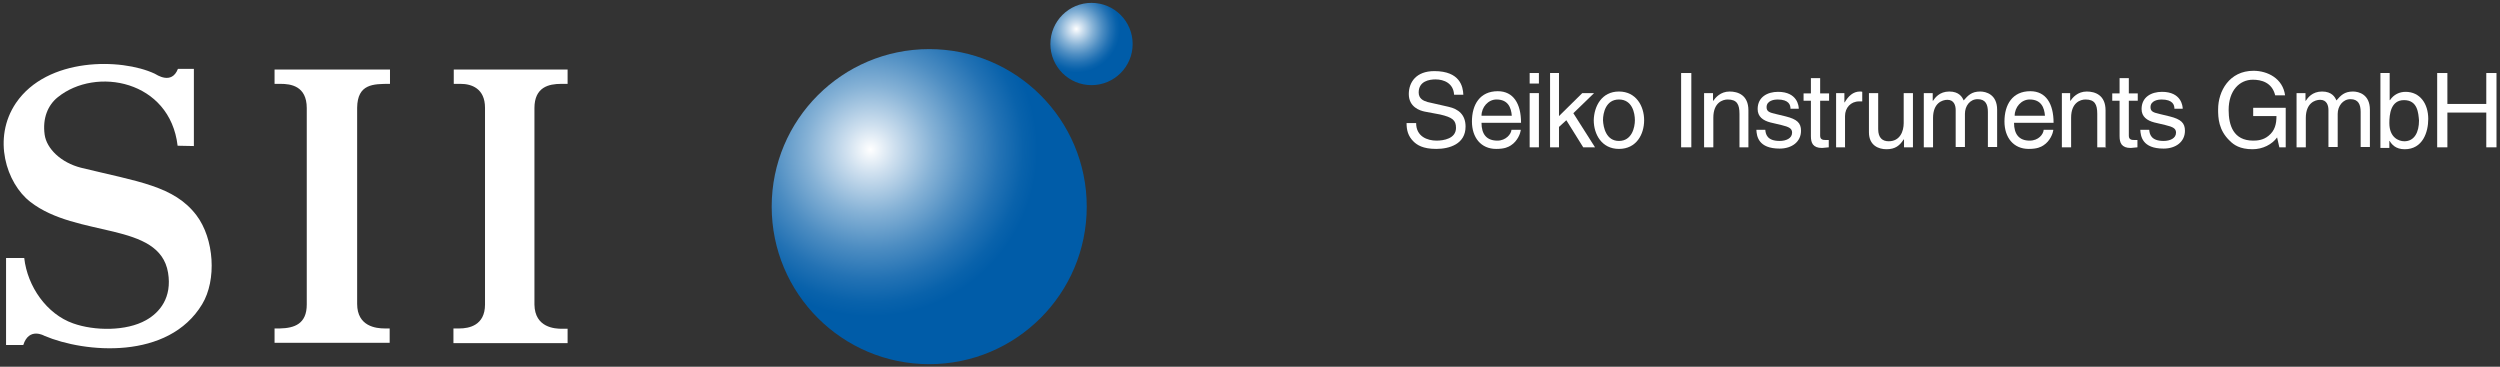
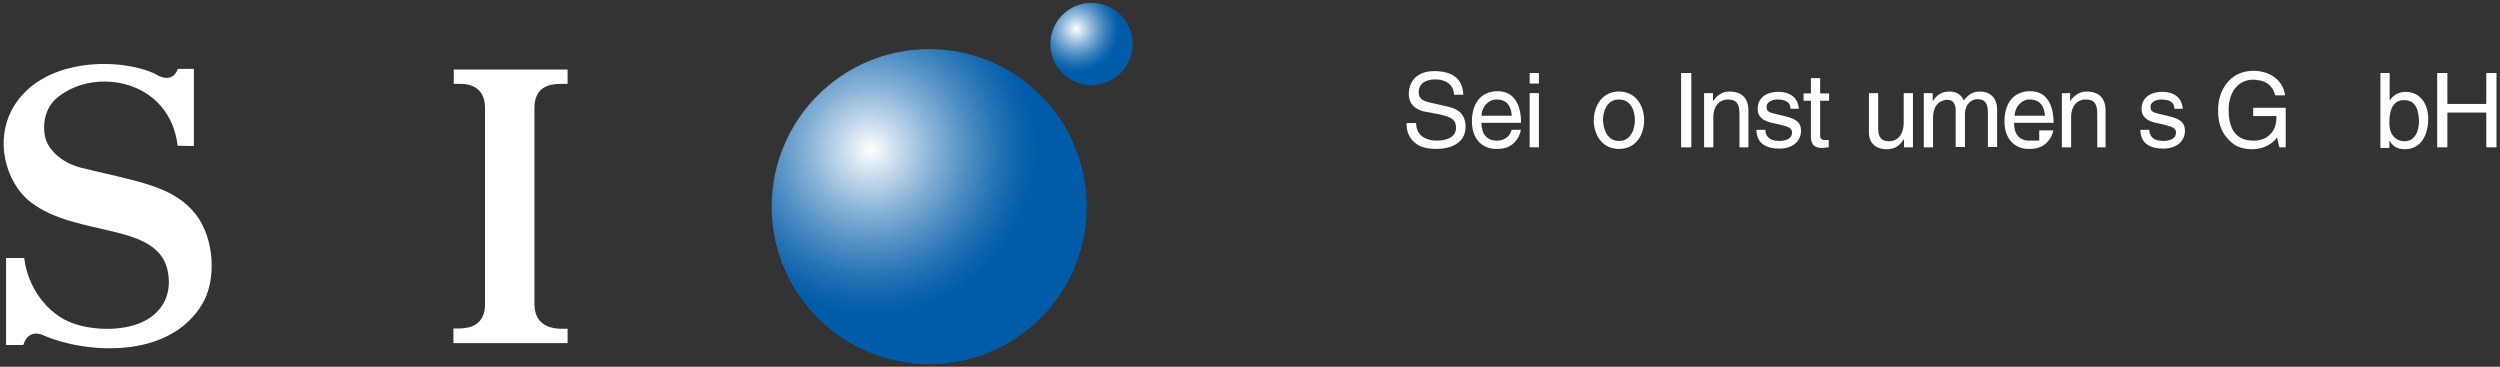
<svg xmlns="http://www.w3.org/2000/svg" version="1.1" id="Ebene_1" x="0px" y="0px" viewBox="0 0 784 115" style="enable-background:new 0 0 784 115;" xml:space="preserve">
  <rect x="0" y="0" width="784" height="115" fill="#333333" stroke="none" />
  <style type="text/css"> .st0{fill:#FFFFFF;} .st1{fill:url(#SVGID_1_);} .st2{fill:url(#SVGID_00000048483808031160581670000005842267952222248125_);} </style>
  <g>
    <path class="st0" d="M55.7,45.7c-2.4-20.5-25.6-24.9-37.6-15.2c-3.1,2.5-4.8,6.6-4.1,11.7c0.6,4.4,5.1,8.8,11.4,10.4 c18,4.4,29.2,5.7,36.2,14.9c5.6,7.4,6.4,20.3,1.8,27.9c-10.6,17.6-36.8,15.3-49.5,9.9c0,0-4.8-2.8-6.6,2.9H1.9V80.9h5.7 c1,9,7.1,17.6,15.3,20.5c6.7,2.4,16.7,2.5,22.9-1c4.3-2.4,8.2-7.1,6.9-14.9C50,69.4,24.1,74.7,9.5,63.3C2,57.5-2.5,43.4,5,32.3 c9.8-14.4,33-14.1,43.5-9.2c0.6,0.3,5.3,3.6,7.3-1.5l5,0v24.2L55.7,45.7z" />
-     <path class="st0" d="M86.1,103l1.7,0c4.5-0.1,8.4-1.4,8.4-7.5V33.9c0-7-5.1-7.6-8.2-7.6l-1.9,0l0-4.5h36.2v4.5 c-5.3,0-10.2,0-10.3,7.5l0,61.5c0,7.1,6,7.7,8.6,7.7h1.6l0,4.5H86.1V103z" />
    <path class="st0" d="M178,26.3l-2,0c-3.9,0-8.4,1-8.4,7.6l0,61.6c0.1,7.3,6.5,7.6,8.6,7.6l1.8,0l0,4.5h-35.8V103l1.9,0 c2.9,0,8-0.9,8-7.5V33.8c0-6.1-4.3-7.5-7.6-7.5l-2.2,0l0-4.5H178L178,26.3L178,26.3z" />
  </g>
  <radialGradient id="SVGID_1_" cx="272.968" cy="70.749" r="52.357" gradientTransform="matrix(1 0 0 -1 0 117.64)" gradientUnits="userSpaceOnUse">
    <stop offset="0" style="stop-color:#FFFFFF" />
    <stop offset="0.145" style="stop-color:#CFE0EF" />
    <stop offset="0.381" style="stop-color:#86B2D6" />
    <stop offset="0.593" style="stop-color:#4D8DC2" />
    <stop offset="0.774" style="stop-color:#2372B4" />
    <stop offset="0.915" style="stop-color:#0962AB" />
    <stop offset="1" style="stop-color:#005CA8" />
  </radialGradient>
  <circle class="st1" cx="291.4" cy="64.8" r="49.4" />
  <radialGradient id="SVGID_00000062162536583572282530000010185593585595268248_" cx="337.536" cy="108.563" r="13.706" gradientTransform="matrix(1 0 0 -1 0 117.64)" gradientUnits="userSpaceOnUse">
    <stop offset="0" style="stop-color:#FFFFFF" />
    <stop offset="0.145" style="stop-color:#CFE0EF" />
    <stop offset="0.381" style="stop-color:#86B2D6" />
    <stop offset="0.593" style="stop-color:#4D8DC2" />
    <stop offset="0.774" style="stop-color:#2372B4" />
    <stop offset="0.915" style="stop-color:#0962AB" />
    <stop offset="1" style="stop-color:#005CA8" />
  </radialGradient>
  <circle style="fill:url(#SVGID_00000062162536583572282530000010185593585595268248_);" cx="342.3" cy="13.8" r="12.9" />
  <path class="st0" d="M456,29.7c-0.2-3.6-3.2-4.8-5.8-4.8c-1.9,0-5.3,0.5-5.3,4.1c0,1.9,1.4,2.6,2.8,3l6.6,1.5 c3.1,0.7,5.3,2.5,5.3,6.2c0,5.5-5.1,7-9.2,7c-4.3,0-6-1.3-7-2.2c-1.9-1.8-2.3-3.8-2.3-5.9h3c0,4.2,3.5,5.5,6.4,5.5 c2.2,0,6.1-0.6,6.1-4c0-2.4-1.1-3.3-5-4.2l-4.8-0.9c-1.5-0.3-5-1.4-5-5.5c0-3.7,2.3-7.2,8-7.2c8.1,0,9,4.9,9.1,7.4H456" />
  <path class="st0" d="M476.9,40.9c-0.1,0.8-0.9,3.3-3.1,4.7c-0.8,0.5-1.9,1.1-4.6,1.1c-4.8,0-7.6-3.6-7.6-8.6c0-5.3,2.5-9.5,8.1-9.5 c4.9,0,7.3,3.9,7.3,9.9h-12.4c0,3.6,1.6,5.6,5,5.6c2.6,0,4.3-2,4.4-3.4h2.9V40.9z M474.1,36.3c-0.2-2.6-1.2-5.1-4.8-5.1 c-2.6,0-4.7,2.4-4.7,5.1H474.1" />
  <path class="st0" d="M479.7,22.9h2.9v3.3h-2.9V22.9L479.7,22.9z M479.7,29.2h2.9v17h-2.9V29.2" />
-   <polyline class="st0" points="500.2,46.2 496.5,46.2 491.2,37.7 488.9,39.8 488.9,46.2 486.1,46.2 486.1,22.9 488.9,22.9 488.9,36.4 496.2,29.2 499.9,29.2 493.4,35.5 500.2,46.2 " />
  <path class="st0" d="M507.7,28.7c5.4,0,7.9,4.6,7.9,9s-2.4,9-7.9,9c-5.4,0-7.9-4.6-7.9-9C499.9,33.3,502.3,28.7,507.7,28.7 L507.7,28.7z M507.7,44.2c4.1,0,5-4.3,5-6.5s-0.8-6.5-5-6.5c-4.1,0-5,4.2-5,6.5C502.8,40,503.7,44.2,507.7,44.2" />
  <polyline class="st0" points="527.2,22.9 530.4,22.9 530.4,46.2 527.2,46.2 527.2,22.9 " />
  <path class="st0" d="M548.4,46.2h-2.9V35.7c0-3-0.8-4.5-3.7-4.5c-1.6,0-4.5,1-4.5,5.7v9.3h-2.9v-17h2.8v2.4h0.1 c0.6-0.9,2.2-2.9,5.1-2.9c2.6,0,5.9,1.1,5.9,5.9V46.2" />
  <path class="st0" d="M561.5,34.1c0-1.1-0.4-2.9-4.1-2.9c-0.9,0-3.4,0.3-3.4,2.4c0,1.4,0.9,1.7,3.1,2.2l2.9,0.7 c3.6,0.9,4.8,2.1,4.8,4.5c0,3.5-2.9,5.6-6.7,5.6c-6.7,0-7.2-3.9-7.3-5.9h2.8c0.1,1.3,0.5,3.5,4.5,3.5c2,0,3.9-0.8,3.9-2.6 c0-1.3-0.9-1.8-3.4-2.4l-3.4-0.8c-2.3-0.6-4-1.8-4-4.2c0-3.8,3.1-5.4,6.4-5.4c6.1,0,6.5,4.5,6.5,5.3L561.5,34.1" />
  <path class="st0" d="M570.8,31.6v11c0,1.3,1.1,1.3,1.7,1.3h1v2.3c-1,0.1-1.8,0.2-2.1,0.2c-2.9,0-3.5-1.6-3.5-3.7V31.6h-2.3v-2.3h2.3 v-4.8h2.9v4.8h2.8v2.3L570.8,31.6" />
-   <path class="st0" d="M578.7,46.2h-2.9v-17h2.6v2.9h0.1c1.1-1.9,2.6-3.4,4.8-3.4c0.3,0,0.5,0,0.7,0.1v3H583c-2.6,0-4.4,2-4.4,4.6v9.9 " />
  <path class="st0" d="M597.1,46.2v-2.4l-0.1-0.1c-1.2,1.9-2.6,3.1-5.4,3.1c-2.5,0-5.5-1.2-5.5-5.3V29.2h2.9v11.3 c0,2.8,1.4,3.8,3.3,3.8c3.6,0,4.7-3.2,4.7-5.7v-9.4h2.9v17H597.1" />
  <path class="st0" d="M603.3,29.2h2.8v2.4h0.1c0.6-0.9,2-2.9,5.1-2.9s4.1,1.8,4.5,2.8c1.4-1.6,2.5-2.8,5.2-2.8c1.8,0,5.3,0.9,5.3,5.7 v11.7h-2.9v-11c0-2.3-0.7-4-3.2-4s-4,2.2-4,4.6v10.4h-2.9V34.5c0-1.4-0.5-3.2-2.6-3.2c-1.6,0-4.5,1-4.5,5.7v9.2h-2.9v-17" />
-   <path class="st0" d="M643.9,40.9c-0.1,0.8-0.9,3.3-3.1,4.7c-0.8,0.5-1.9,1.1-4.6,1.1c-4.8,0-7.6-3.6-7.6-8.6c0-5.3,2.5-9.5,8.1-9.5 c4.9,0,7.3,3.9,7.3,9.9h-12.4c0,3.6,1.6,5.6,4.9,5.6c2.8,0,4.3-2,4.4-3.4h3V40.9z M641.3,36.3c-0.2-2.6-1.2-5.1-4.8-5.1 c-2.6,0-4.7,2.4-4.7,5.1H641.3" />
+   <path class="st0" d="M643.9,40.9c-0.1,0.8-0.9,3.3-3.1,4.7c-0.8,0.5-1.9,1.1-4.6,1.1c-4.8,0-7.6-3.6-7.6-8.6c0-5.3,2.5-9.5,8.1-9.5 c4.9,0,7.3,3.9,7.3,9.9h-12.4c0,3.6,1.6,5.6,4.9,5.6h3V40.9z M641.3,36.3c-0.2-2.6-1.2-5.1-4.8-5.1 c-2.6,0-4.7,2.4-4.7,5.1H641.3" />
  <path class="st0" d="M660.6,46.2h-2.9V35.7c0-3-0.8-4.5-3.7-4.5c-1.6,0-4.5,1-4.5,5.7v9.3h-2.9v-17h2.6v2.4h0.1 c0.6-0.9,2.2-2.9,5.1-2.9c2.6,0,5.9,1.1,5.9,5.9v11.5" />
-   <path class="st0" d="M667.6,31.6v11c0,1.3,1.1,1.3,1.7,1.3h1v2.3c-1,0.1-1.8,0.2-2.1,0.2c-2.9,0-3.5-1.6-3.5-3.7V31.6h-2.3v-2.3h2.3 v-4.8h2.9v4.8h2.8v2.3L667.6,31.6" />
  <path class="st0" d="M681.9,34.1c0-1.1-0.4-2.9-4.1-2.9c-0.9,0-3.4,0.3-3.4,2.4c0,1.4,0.9,1.7,3.1,2.2l2.9,0.7 c3.6,0.9,4.8,2.1,4.8,4.5c0,3.5-2.9,5.6-6.7,5.6c-6.7,0-7.2-3.9-7.3-5.9h2.8c0.1,1.3,0.5,3.5,4.5,3.5c2,0,3.9-0.8,3.9-2.6 c0-1.3-0.9-1.8-3.4-2.4l-3.4-0.8c-2.3-0.6-4-1.8-4-4.2c0-3.8,3.1-5.4,6.4-5.4c6.1,0,6.5,4.5,6.5,5.3L681.9,34.1" />
  <path class="st0" d="M706.5,33.8h10.3v12.4h-2l-0.7-3.1c-1.6,2.2-4.5,3.7-7.7,3.7c-4,0-5.9-1.4-7.1-2.6c-3.6-3.4-3.7-7.3-3.7-9.9 c0-5.7,3.5-12.1,11.1-12.1c4.4,0,9.2,2.4,9.9,7.7h-3.1c-1-4.1-4.4-4.9-7-4.9c-4.2,0-7.6,3.4-7.6,9.5c0,4.8,1.5,9.6,7.7,9.6 c1.2,0,3.1-0.1,4.8-1.5c2-1.6,2.5-3.7,2.5-6.2h-7.3V33.8" />
-   <path class="st0" d="M720.4,29.2h2.6v2.4h0.1c0.6-0.9,2-2.9,5.1-2.9s4.1,1.8,4.5,2.8c1.4-1.6,2.5-2.8,5.2-2.8c1.8,0,5.3,0.9,5.3,5.7 v11.7h-2.9v-11c0-2.3-0.7-4-3.2-4c-2.4,0-4,2.2-4,4.6v10.4h-2.9V34.5c0-1.4-0.5-3.2-2.6-3.2c-1.6,0-4.5,1-4.5,5.7v9.2h-2.9V29.2" />
  <path class="st0" d="M746.5,46.2V22.9h2.9v8.5h0.1c1.2-1.8,3-2.6,4.9-2.6c4.5,0,7.1,3.7,7.1,8.5c0,4.1-1.7,9.5-7.4,9.5 c-2.9,0-4.1-1.6-4.7-2.6h-0.1v2.2H746.5L746.5,46.2z M753.9,31.4c-4.2,0-4.6,4.5-4.6,7.2c0,4.5,2.9,5.7,4.7,5.7 c3.2,0,4.6-2.9,4.6-6.5C758.4,35.5,758.2,31.4,753.9,31.4" />
  <polyline class="st0" points="779.7,22.9 782.9,22.9 782.9,46.2 779.7,46.2 779.7,35.3 767.5,35.3 767.5,46.2 764.3,46.2 764.3,22.9 767.5,22.9 767.5,32.6 779.7,32.6 779.7,22.9 " />
</svg>